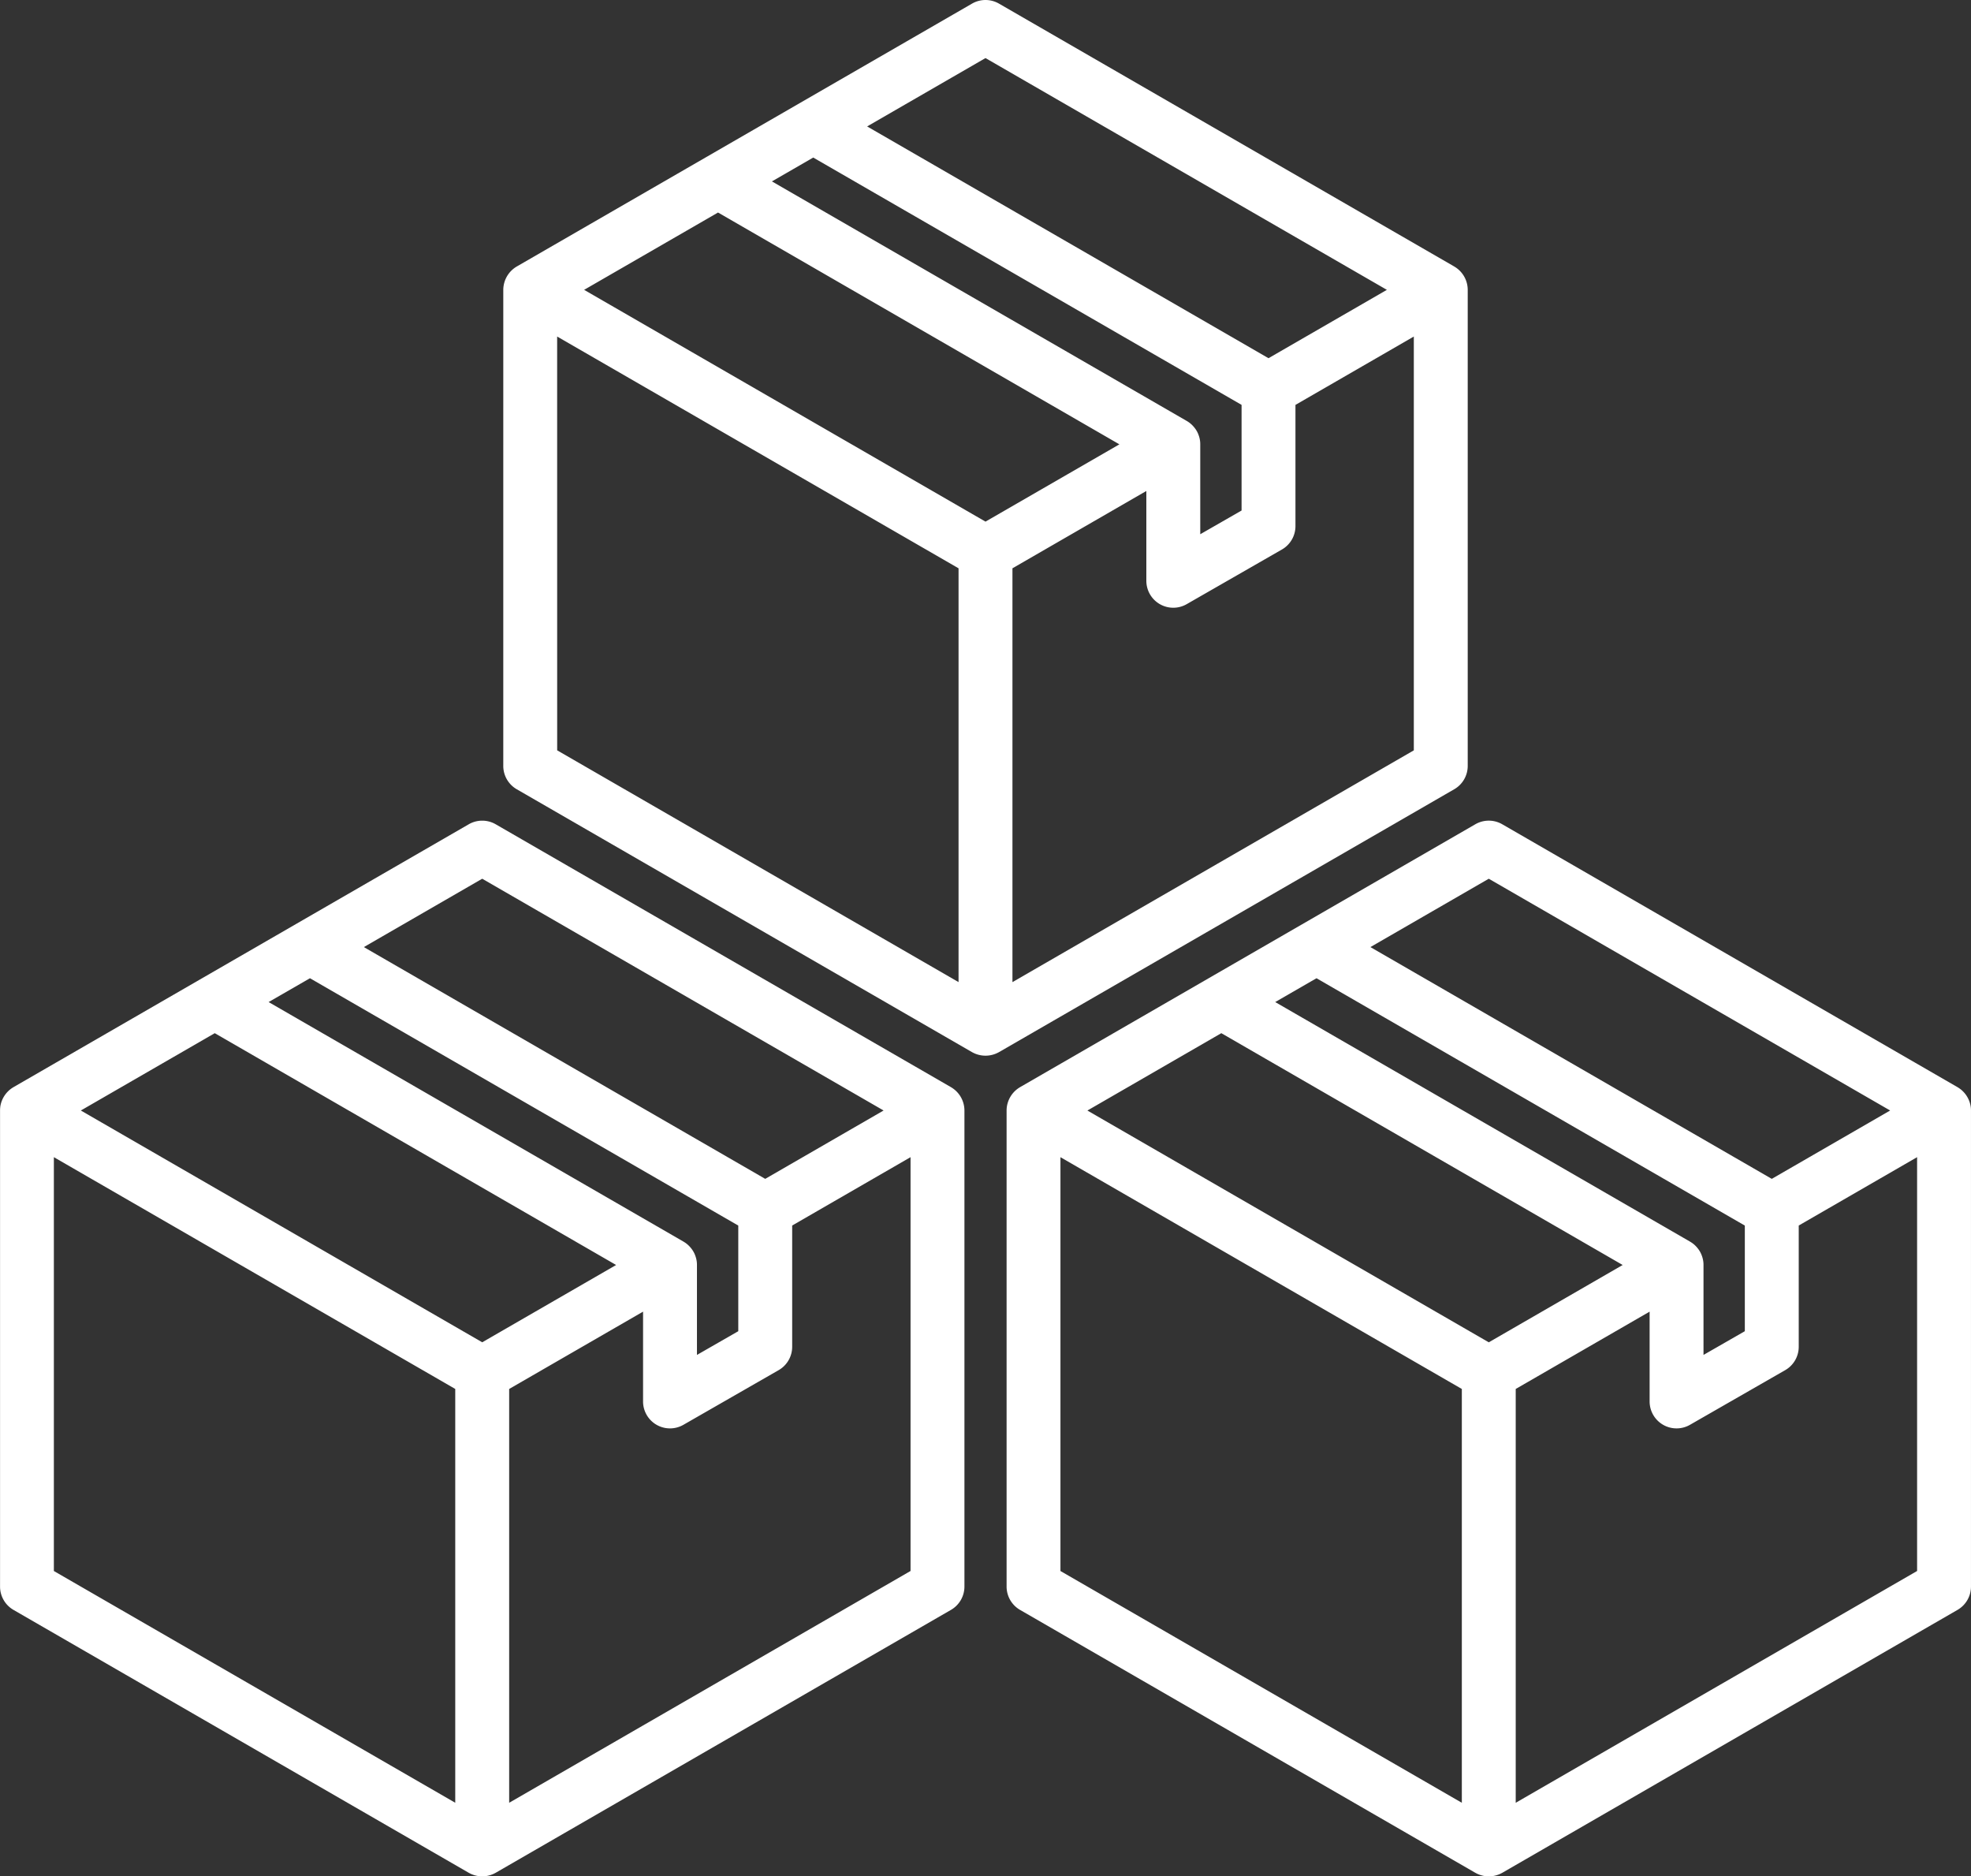
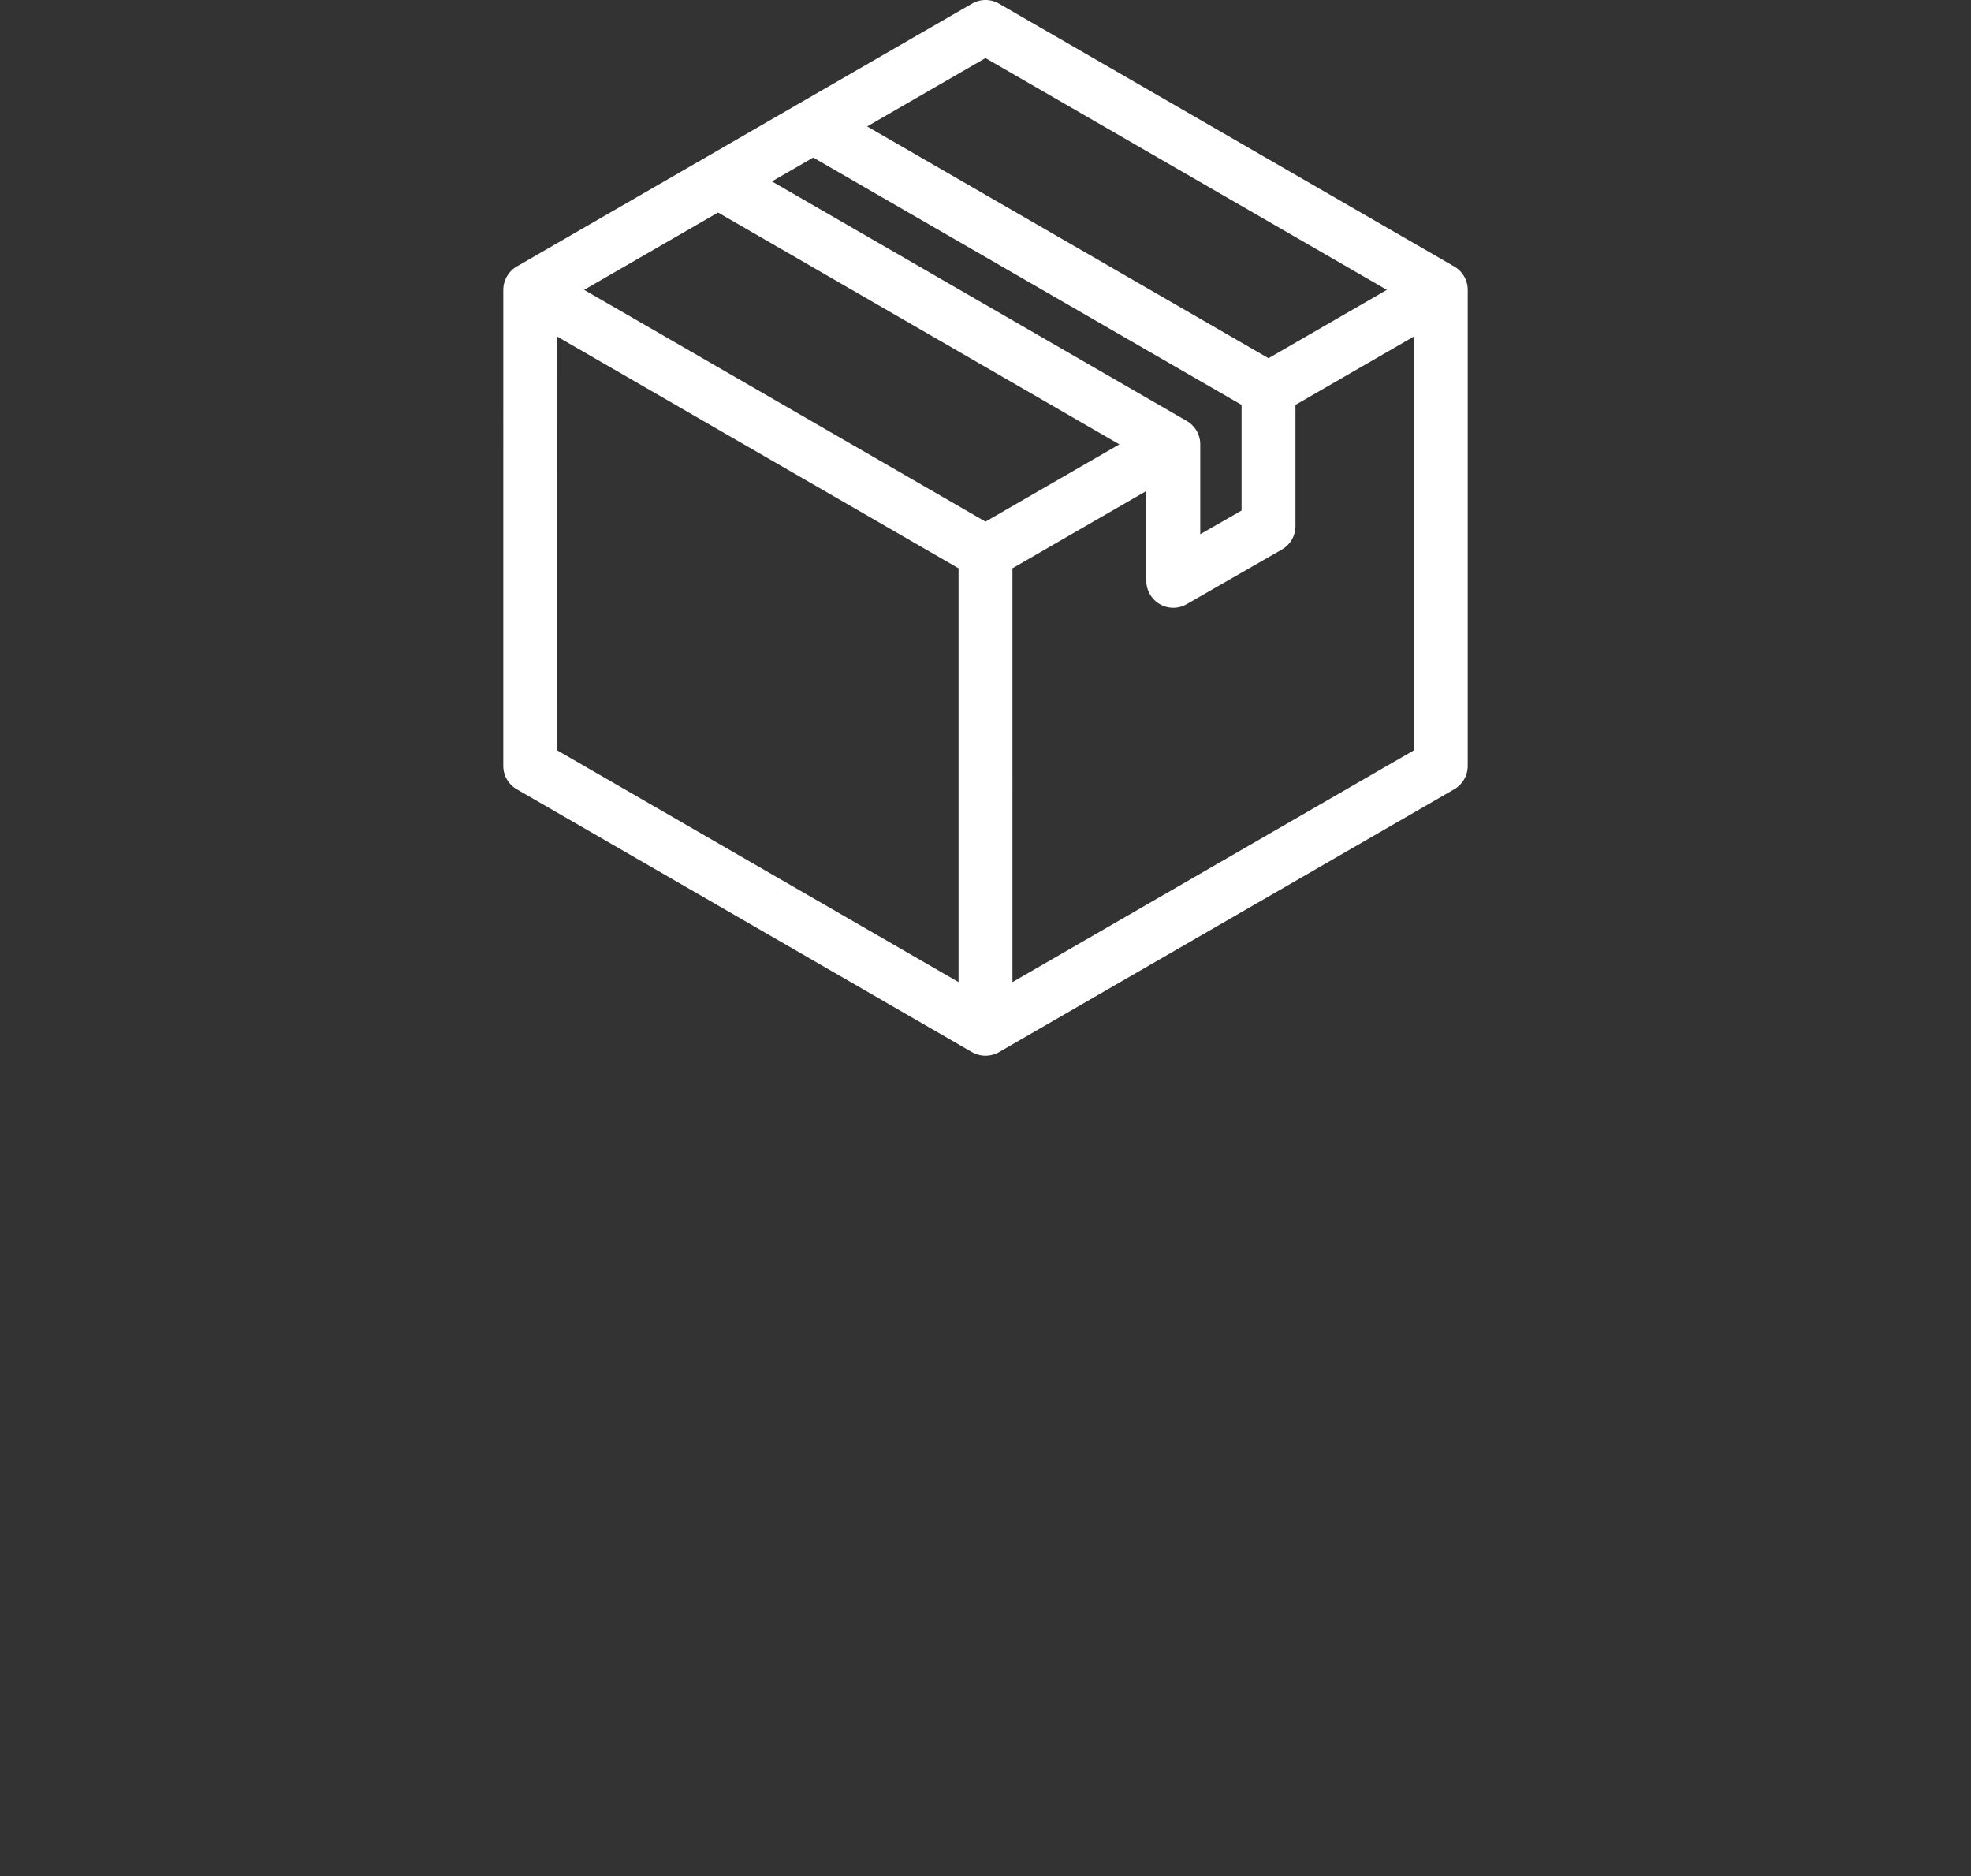
<svg xmlns="http://www.w3.org/2000/svg" id="Reduce_Idle_Inventory" data-name="Reduce Idle Inventory" width="278.086" height="264.679" viewBox="0 0 278.086 264.679">
  <rect x="0" y="0" width="278.086" height="264.679" fill="#333333" stroke="none" />
-   <path id="Path_17" data-name="Path 17" d="M1.9,336.8l64.234,37.084.028.014a3.829,3.829,0,0,0,3.745,0l.028-.014L134.171,336.8a3.8,3.8,0,0,0,1.9-3.292V266.358c0-.011,0-.022,0-.033a3.819,3.819,0,0,0-1.871-3.241l-.028-.019L69.937,225.982a3.8,3.8,0,0,0-3.8,0L1.9,263.065c-.01.005-.018.013-.027.018A3.841,3.841,0,0,0,.038,265.83c0,.01,0,.02,0,.03a3.7,3.7,0,0,0-.031.464c0,.011,0,.022,0,.033V333.51A3.8,3.8,0,0,0,1.9,336.8Zm5.7-63.86,56.63,32.695v58.371L7.6,331.315ZM30.3,255.45l56.627,32.7L68.036,299.053l-56.63-32.695ZM43.731,247.7l60.432,34.889v14.9l-5.83,3.346V288.146c0-.011,0-.022,0-.033a3.793,3.793,0,0,0-.031-.464c0-.011,0-.021-.005-.032a3.863,3.863,0,0,0-.083-.412c-.01-.039-.021-.077-.032-.114-.032-.11-.069-.219-.112-.328-.015-.038-.028-.075-.044-.113a3.819,3.819,0,0,0-.2-.4l-.007-.012a3.805,3.805,0,0,0-.248-.371c-.024-.032-.05-.062-.075-.094-.073-.091-.148-.178-.228-.261q-.041-.043-.083-.085a3.792,3.792,0,0,0-.314-.277l-.026-.022a3.781,3.781,0,0,0-.386-.258l-.028-.019L37.9,251.06ZM71.838,364.009V305.637L90.729,294.73v12.663a3.8,3.8,0,0,0,5.694,3.3l13.434-7.71a3.8,3.8,0,0,0,1.91-3.3v-17.1l16.7-9.642v58.372ZM107.965,276l-56.63-32.694,16.7-9.642,56.63,32.693Z" transform="translate(0 -109.711)" fill="#fff" />
-   <path id="Path_18" data-name="Path 18" d="M397.509,265.86a3.842,3.842,0,0,0-1.84-2.776l-.028-.019-64.233-37.084a3.8,3.8,0,0,0-3.8,0l-64.233,37.084c-.01.005-.018.013-.027.018a3.831,3.831,0,0,0-1.872,3.241c0,.011,0,.022,0,.033v67.152a3.8,3.8,0,0,0,1.9,3.293l64.234,37.084.028.014a3.831,3.831,0,0,0,3.745,0l.028-.014L395.641,336.8a3.8,3.8,0,0,0,1.9-3.292V266.358c0-.011,0-.022,0-.033A3.471,3.471,0,0,0,397.509,265.86ZM291.771,255.45l56.627,32.7-18.891,10.907-56.63-32.695ZM305.2,247.7l60.432,34.889v14.9l-5.83,3.346V288.146c0-.011,0-.022,0-.033a3.793,3.793,0,0,0-.031-.464c0-.011,0-.021-.005-.032a3.875,3.875,0,0,0-.083-.412c-.01-.039-.021-.077-.032-.114-.032-.11-.069-.219-.112-.328-.015-.038-.028-.075-.044-.113a3.822,3.822,0,0,0-.2-.4l-.006-.012a3.8,3.8,0,0,0-.248-.371c-.024-.032-.05-.062-.075-.094-.073-.091-.148-.178-.228-.261q-.041-.043-.083-.085a3.658,3.658,0,0,0-.314-.276l-.027-.022a3.713,3.713,0,0,0-.385-.257c-.01-.006-.019-.014-.029-.02L299.375,251.06ZM369.436,276l-56.63-32.694,16.7-9.642,56.63,32.693Zm-100.361-3.057,56.63,32.695v58.371l-56.63-32.693Zm64.233,91.066V305.637L352.2,294.73v12.663a3.8,3.8,0,0,0,5.694,3.3l13.434-7.71a3.8,3.8,0,0,0,1.91-3.3v-17.1l16.7-9.642v58.372Z" transform="translate(-119.457 -109.711)" fill="#fff" />
  <path id="Path_19" data-name="Path 19" d="M130.735,120.374a3.8,3.8,0,0,0,1.9,3.293L196.87,160.75l.031.015a3.855,3.855,0,0,0,3.741,0l.031-.015,64.234-37.084a3.8,3.8,0,0,0,1.9-3.293V53.222c0-.011,0-.022,0-.033a3.819,3.819,0,0,0-1.871-3.24l-.028-.019L200.672,12.846a3.8,3.8,0,0,0-3.8,0L132.637,49.929a3.844,3.844,0,0,0-1.9,3.259c0,.011,0,.022,0,.033Zm7.6-60.567L194.969,92.5v58.371l-56.63-32.694Zm22.7-17.493,56.627,32.7L198.771,85.916l-56.63-32.695Zm13.431-7.754L234.9,69.448v14.9l-5.83,3.346V75.009c0-.011,0-.022,0-.033a3.816,3.816,0,0,0-.031-.464c0-.011,0-.021-.005-.032a3.875,3.875,0,0,0-.083-.412c-.01-.039-.021-.077-.032-.114-.032-.11-.069-.219-.112-.328-.015-.037-.028-.075-.044-.113a3.83,3.83,0,0,0-.2-.4l-.007-.011a3.736,3.736,0,0,0-.248-.371c-.024-.032-.05-.062-.075-.093q-.109-.137-.229-.262c-.027-.028-.054-.056-.082-.084a3.72,3.72,0,0,0-.317-.279l-.023-.02a3.872,3.872,0,0,0-.387-.259c-.01-.005-.018-.013-.028-.018L168.639,37.924Zm28.107,116.313V92.5l18.891-10.907V94.257a3.8,3.8,0,0,0,5.694,3.3l13.434-7.709a3.8,3.8,0,0,0,1.91-3.3V69.45l16.7-9.642V118.18ZM238.7,62.864,182.07,30.17l16.7-9.642L255.4,53.222Z" transform="translate(-59.728 -12.336)" fill="#fff" />
</svg>